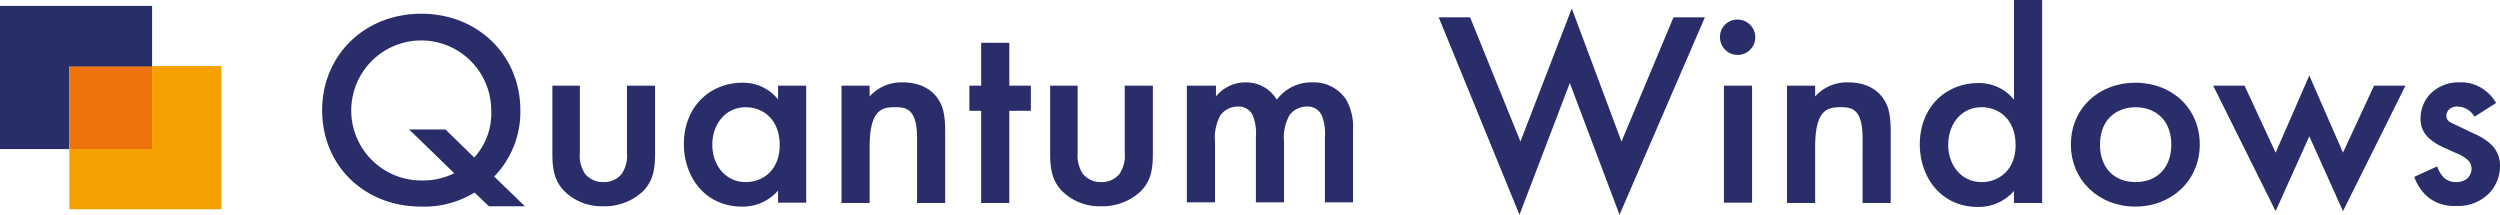
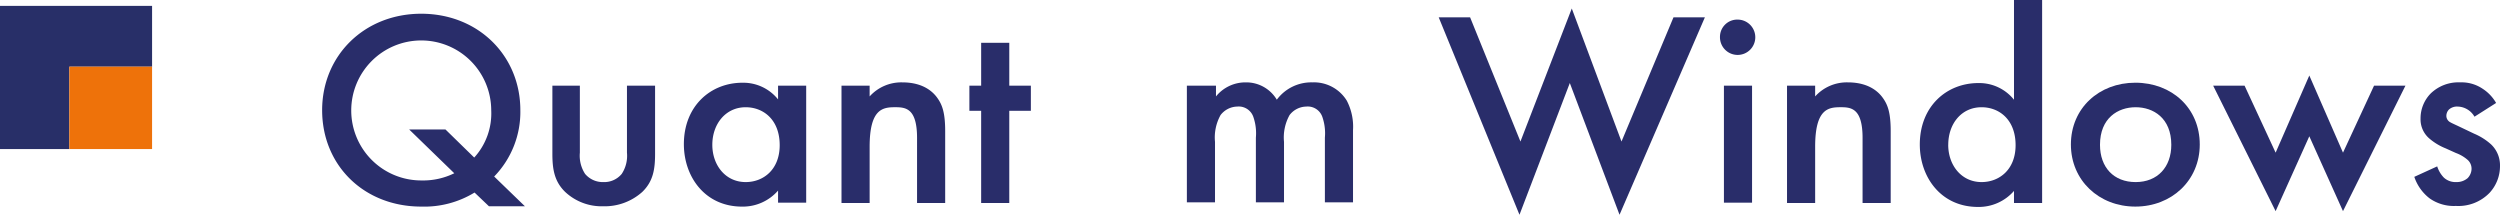
<svg xmlns="http://www.w3.org/2000/svg" width="372.5" height="32" viewBox="0 0 372.5 32">
  <g transform="translate(47.999)">
    <path d="M334.309,418.942a14.374,14.374,0,0,1-7.943,2.094c-8.528,0-14.766-6.137-14.766-14.368,0-8.134,6.286-14.368,14.766-14.368s14.766,6.234,14.766,14.368a13.8,13.8,0,0,1-3.9,9.887l4.581,4.432h-5.36Zm-.049-5.212a9.77,9.77,0,0,0,2.534-7.062,10.429,10.429,0,1,0-10.428,10.472,10.535,10.535,0,0,0,4.922-1.072l-6.725-6.527h5.409Z" transform="translate(-311.6 -390.254)" fill="#292d6a" />
    <path d="M386.093,414.3v9.985a4.97,4.97,0,0,0,.78,3.166,3.451,3.451,0,0,0,2.729,1.218,3.376,3.376,0,0,0,2.729-1.218,4.9,4.9,0,0,0,.78-3.166V414.3H397.3v10.131c0,2.241-.244,4.091-1.9,5.7a8.39,8.39,0,0,1-5.848,2.143,7.951,7.951,0,0,1-5.653-2.143c-1.657-1.607-1.9-3.507-1.9-5.7V414.3Z" transform="translate(-347.693 -401.539)" fill="#292d6a" />
    <path d="M436.235,413.838h4.191v17.437h-4.191v-1.8a6.968,6.968,0,0,1-5.36,2.387c-5.555,0-8.674-4.481-8.674-9.3,0-5.7,4-9.157,8.723-9.157a6.635,6.635,0,0,1,5.312,2.484Zm-9.795,8.816c0,3.02,1.949,5.552,4.971,5.552,2.631,0,5.068-1.851,5.068-5.5,0-3.8-2.437-5.65-5.068-5.65C428.438,417.053,426.44,419.537,426.44,422.654Z" transform="translate(-368.303 -401.077)" fill="#292d6a" />
    <path d="M470.4,413.787h4.191v1.607a6.351,6.351,0,0,1,4.873-2.094c3.314,0,4.727,1.607,5.263,2.387.682.974,1.121,2.143,1.121,4.871v10.715h-4.191V421.58c0-4.432-1.706-4.578-3.265-4.578-1.852,0-3.8.244-3.8,5.893v8.377H470.4Z" transform="translate(-393.015 -401.026)" fill="#292d6a" />
    <path d="M515.445,411.331v13.735h-4.191V411.331H509.5v-3.75h1.754V401.2h4.191v6.381h3.216v3.75Z" transform="translate(-413.061 -394.819)" fill="#292d6a" />
-     <path d="M538.293,414.3v9.985a4.97,4.97,0,0,0,.78,3.166,3.451,3.451,0,0,0,2.729,1.218,3.376,3.376,0,0,0,2.729-1.218,4.9,4.9,0,0,0,.78-3.166V414.3H549.5v10.131c0,2.241-.244,4.091-1.9,5.7a8.39,8.39,0,0,1-5.848,2.143,7.951,7.951,0,0,1-5.653-2.143c-1.657-1.607-1.9-3.507-1.9-5.7V414.3Z" transform="translate(-425.724 -401.539)" fill="#292d6a" />
    <path d="M576.146,413.787h4.191v1.607a5.642,5.642,0,0,1,4.435-2.094,5.3,5.3,0,0,1,4.629,2.581,6.394,6.394,0,0,1,5.312-2.581,5.733,5.733,0,0,1,5.117,2.728,8.394,8.394,0,0,1,.926,4.384v10.764h-4.191v-9.644a7.476,7.476,0,0,0-.39-3.117,2.3,2.3,0,0,0-2.388-1.51,3.209,3.209,0,0,0-2.485,1.266,6.85,6.85,0,0,0-.828,3.994v9.011h-4.191v-9.644a7.474,7.474,0,0,0-.39-3.117,2.3,2.3,0,0,0-2.388-1.51,3.21,3.21,0,0,0-2.485,1.266,6.85,6.85,0,0,0-.828,3.994v9.011H576V413.787Z" transform="translate(-447.155 -401.026)" fill="#292d6a" />
    <path d="M657.678,392.015l7.5,18.508,7.651-19.823,7.407,19.823,7.748-18.508h4.678l-12.719,29.419-7.407-19.629-7.5,19.629L653,392.015Z" transform="translate(-486.632 -389.434)" fill="#292d6a" />
    <path d="M741.68,394.1a2.631,2.631,0,1,1-2.68,2.63A2.573,2.573,0,0,1,741.68,394.1Zm2.1,9.839v17.437h-4.191V403.939Z" transform="translate(-530.723 -391.178)" fill="#292d6a" />
    <path d="M759.5,413.787h4.191v1.607a6.351,6.351,0,0,1,4.873-2.094c3.314,0,4.727,1.607,5.263,2.387.682.974,1.121,2.143,1.121,4.871v10.715h-4.191V421.58c0-4.432-1.706-4.578-3.265-4.578-1.852,0-3.8.244-3.8,5.893v8.377H759.5Z" transform="translate(-541.233 -401.026)" fill="#292d6a" />
    <path d="M814.135,388.1h4.191v30.247h-4.191v-1.8a6.969,6.969,0,0,1-5.36,2.387c-5.555,0-8.674-4.481-8.674-9.3,0-5.7,4-9.157,8.723-9.157a6.635,6.635,0,0,1,5.312,2.484Zm-9.8,21.577c0,3.02,1.949,5.552,4.971,5.552,2.631,0,5.068-1.851,5.068-5.5,0-3.8-2.437-5.65-5.068-5.65C806.289,404.076,804.34,406.56,804.34,409.677Z" transform="translate(-562.049 -388.1)" fill="#292d6a" />
    <path d="M865.5,422.605c0,5.358-4.191,9.254-9.6,9.254s-9.6-3.9-9.6-9.254c0-5.406,4.191-9.205,9.6-9.205C861.358,413.4,865.5,417.2,865.5,422.605Zm-4.24.049c0-3.994-2.68-5.6-5.312-5.6s-5.312,1.607-5.312,5.6c0,3.361,2.047,5.553,5.312,5.553S861.26,425.966,861.26,422.654Z" transform="translate(-585.735 -401.077)" fill="#292d6a" />
    <path d="M894.478,412.71l4.629,9.985,5.019-11.495,5.019,11.495,4.629-9.985h4.678l-9.308,18.7-5.019-11.154-5.019,11.154-9.308-18.7Z" transform="translate(-608.037 -399.949)" fill="#292d6a" />
    <path d="M960.267,418.414a2.971,2.971,0,0,0-2.534-1.51,1.788,1.788,0,0,0-1.267.438,1.357,1.357,0,0,0-.39.925,1.071,1.071,0,0,0,.585.974c.244.146.487.244,1.413.682l2.144,1.023a8.989,8.989,0,0,1,2.534,1.607,4.3,4.3,0,0,1,1.316,3.215,5.849,5.849,0,0,1-1.559,3.994,6.461,6.461,0,0,1-5.019,1.948,6.257,6.257,0,0,1-3.9-1.12,6.743,6.743,0,0,1-2.29-3.215l3.411-1.559a4.269,4.269,0,0,0,.975,1.656,2.554,2.554,0,0,0,1.852.682,2.5,2.5,0,0,0,1.706-.584,2.048,2.048,0,0,0,.585-1.364,1.763,1.763,0,0,0-.536-1.315,5.537,5.537,0,0,0-1.8-1.072l-1.511-.682a8.717,8.717,0,0,1-2.485-1.51,3.747,3.747,0,0,1-1.267-2.922,5.3,5.3,0,0,1,1.511-3.75,5.932,5.932,0,0,1,4.386-1.656,5.6,5.6,0,0,1,3.314.925,6.2,6.2,0,0,1,2.047,2.143Z" transform="translate(-639.567 -401.026)" fill="#292d6a" />
  </g>
-   <path d="M22.66,21.335H0V12.371H12.329V.1H0V0h22.66V21.334h0Z" transform="translate(10.331 9.838)" fill="#f69f00" />
  <path d="M10.329,21.335H0V0H22.66V9.06H10.329V21.334Z" transform="translate(0 0.876)" fill="#282f68" />
  <rect width="12.329" height="12.274" transform="translate(10.33 9.936)" fill="#ee720a" />
</svg>